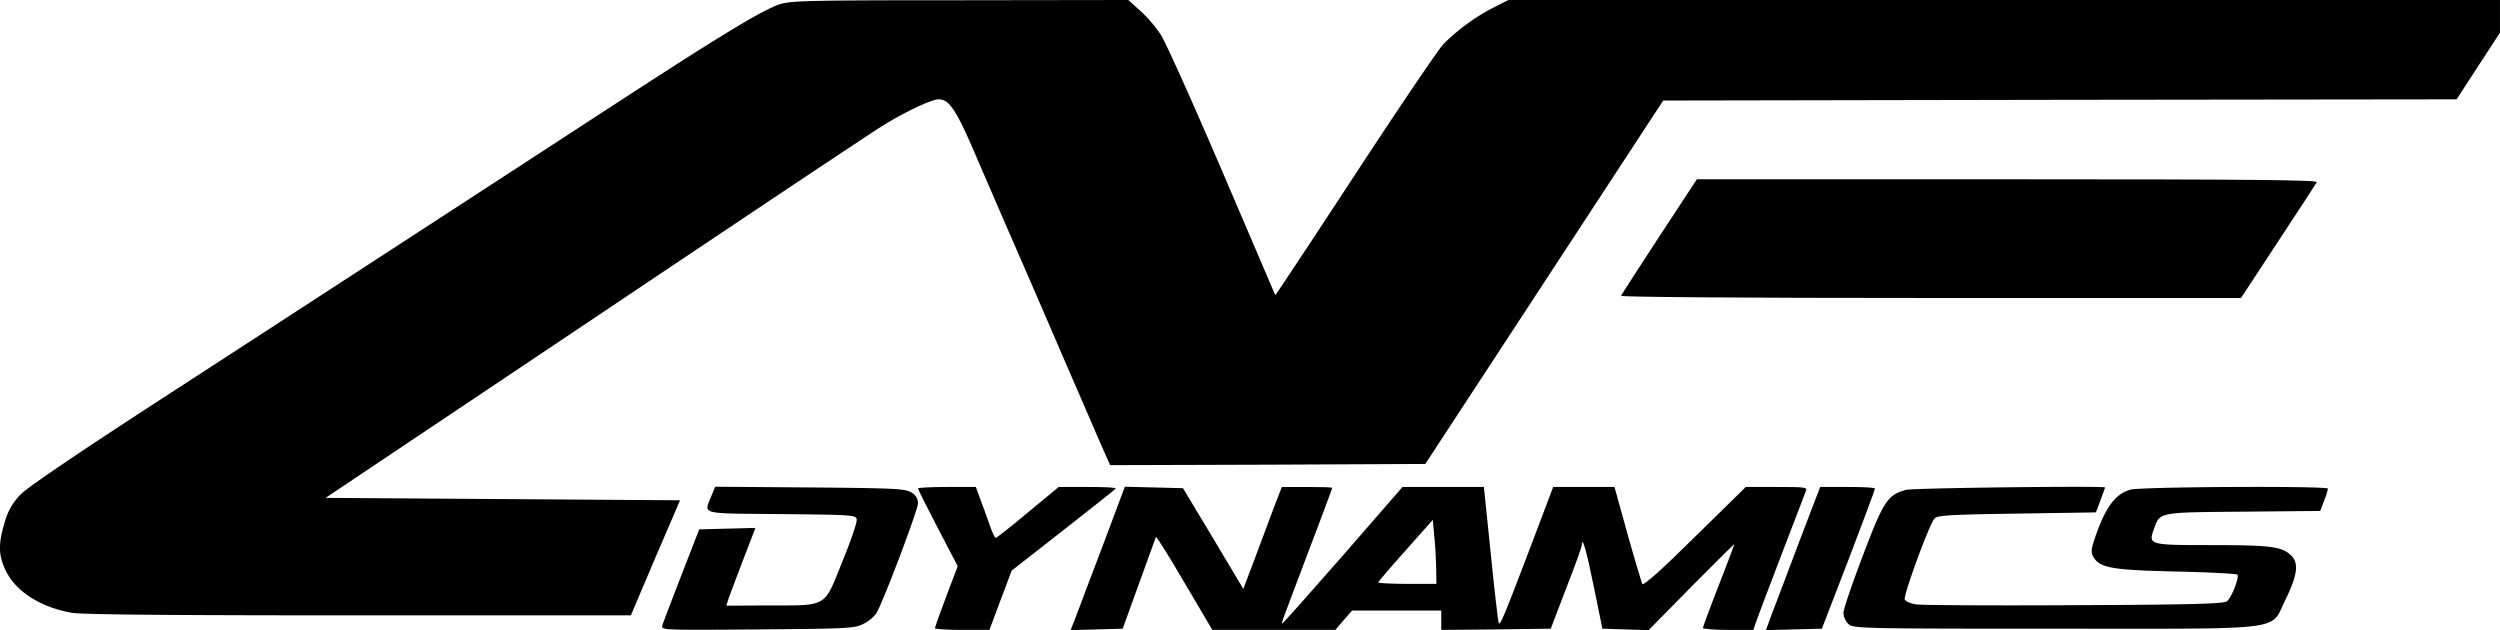
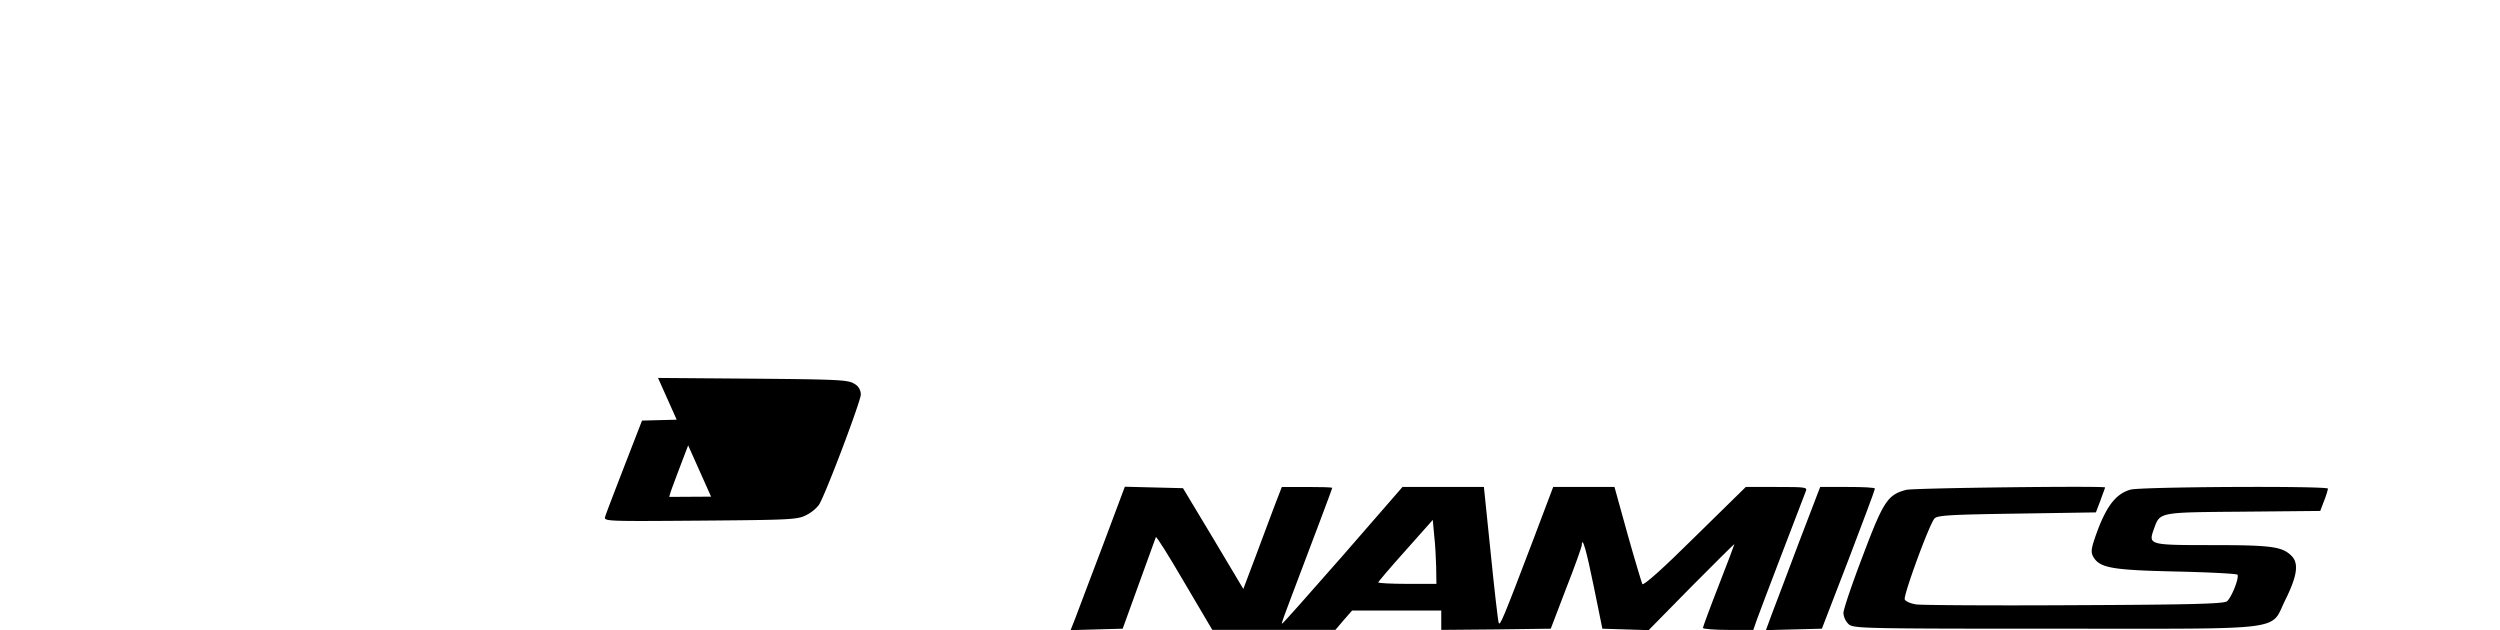
<svg xmlns="http://www.w3.org/2000/svg" viewBox="0 0 1031.91 260.1">
  <g id="Layer_2" data-name="Layer 2">
    <g id="Layer_1-2" data-name="Layer 1">
      <g id="Page-1">
        <g id="v1_subiefestsponsor_556_38a01c4c_7728_1280" data-name="v1 subiefestsponsor 556 38a01c4c 7728 1280">
          <g id="Group">
-             <path id="Path" d="M321.41,1.9c-7.6,2.8-23.8,12.6-67.3,40.9-54.2,35.3-132.8,86.4-191.7,124.6-30.3,19.7-50.8,33.6-53.7,36.5A25.08,25.08,0,0,0,2,215.4c-2.8,9.1-2.7,14,.5,20.4,4.2,8.4,14.2,14.8,26.9,17.1,4,.8,42.2,1.1,118.4,1.1h112.6l10.1-23.8,10.2-23.7-73.2-.5-73.1-.5L245.71,131c61.1-41,114.2-76.4,118-78.7,9-5.7,20.7-11.3,23.7-11.3,4.4,0,7.2,4.1,15.5,23.5,4.5,10.4,11,25.5,14.5,33.5s11.6,26.6,18,41.5,14.2,32.7,17.2,39.8l5.6,12.7,65-.2,65.1-.3,49.1-75,49.1-75,163.8-.3L1014,41l8.9-13.7,9-13.8V0H622.61l-6.1,3.1a82.65,82.65,0,0,0-20.8,15.2c-2,2.1-18.4,26.3-36.4,53.8s-32.8,49.8-32.9,49.7-10-23.3-22-51.3S481,17.1,479.11,14.3a54.64,54.64,0,0,0-8.4-9.8l-5-4.5L396,.1C331.71.1,326,.3,321.41,1.9Z" />
-             <path id="Path-2" data-name="Path" d="M684.91,97.6c-8.5,13-15.6,24-15.8,24.5s50.1.9,127.8.9H925l15.3-23.3c8.4-12.7,15.6-23.8,16-24.5.6-.9-25.2-1.2-127.6-1.2H700.41Z" />
-             <path id="Path-3" data-name="Path" d="M293.51,205c-3,7.5-5,6.9,29.2,7.2,29.9.3,30.7.4,30.9,2.3.2,1.1-2.5,9-6,17.5-7.6,18.9-5.8,17.9-30.5,17.9l-17.3.1.7-2.3c.4-1.2,3.1-8.4,6-16l5.3-13.8-11.6.3-11.6.3-7.3,18.8c-4,10.4-7.6,19.7-7.9,20.8-.7,2,0,2,39.2,1.7,36.7-.3,40.1-.4,43.6-2.2a15.28,15.28,0,0,0,5.4-4.3c2.6-3.9,17.2-42.6,17.3-45.5a5,5,0,0,0-2.7-4.5c-2.5-1.6-6.4-1.8-41.9-2.1l-39.1-.3Z" />
-             <path id="Path-4" data-name="Path" d="M378.91,201.6c0,.4,3.7,7.7,8.2,16.4l8.2,15.7-4.7,12.4c-2.6,6.9-4.7,12.8-4.7,13.2s5.1.7,11.3.7h11.2l4.6-12.3,4.6-12.2,21.1-16.5c11.6-9.1,21.4-16.8,21.8-17.3s-4.7-.7-11.4-.7H437l-12.7,10.5c-6.9,5.8-12.9,10.5-13.3,10.5s-1.5-2.4-2.5-5.3-2.7-7.6-3.8-10.5l-1.9-5.2h-12C384.31,201,378.91,201.3,378.91,201.6Z" />
+             <path id="Path-3" data-name="Path" d="M293.51,205l-17.3.1.7-2.3c.4-1.2,3.1-8.4,6-16l5.3-13.8-11.6.3-11.6.3-7.3,18.8c-4,10.4-7.6,19.7-7.9,20.8-.7,2,0,2,39.2,1.7,36.7-.3,40.1-.4,43.6-2.2a15.28,15.28,0,0,0,5.4-4.3c2.6-3.9,17.2-42.6,17.3-45.5a5,5,0,0,0-2.7-4.5c-2.5-1.6-6.4-1.8-41.9-2.1l-39.1-.3Z" />
            <path id="Shape" d="M455,225.7c-5.2,13.6-10.2,27-11.2,29.6l-1.9,4.8,10.7-.3,10.8-.3,6.7-18.5c3.7-10.2,6.8-18.8,7-19.3s5.5,8,11.8,18.8l11.5,19.5h50.8l3.4-4,3.5-4h36.8v8l22.6-.2,22.6-.3,6.3-16.5c3.6-9.1,6.4-17.1,6.5-17.9.1-4.2,1.9,1.9,5,17.2l3.5,17.2,9.5.3,9.6.3,17.7-18c9.7-9.8,17.7-17.7,17.7-17.5s-2.9,7.9-6.5,17.1-6.5,17.1-6.5,17.5,4.7.8,10.4.8h10.4l1.5-4.3c1.3-3.7,18.4-48.4,20.2-53,.7-1.6-.3-1.7-12-1.7h-12.8l-21,20.6c-13.1,13-21.2,20.2-21.7,19.5-.3-.7-3.1-9.9-6.1-20.6l-5.4-19.5h-25.3l-8.2,21.7c-12.7,33.4-13.8,35.9-14.3,34.3-.3-.8-1.8-13.8-3.3-28.8l-2.8-27.2h-33.6l-24.7,28.4c-13.7,15.6-24.9,28.3-25.1,28.1s1.6-5.1,3.9-11.1c9.1-24,16.9-44.7,16.9-45s-4.7-.4-10.4-.4h-10.4l-2.6,6.7c-1.4,3.8-5,13.2-7.9,21.1l-5.4,14.3-12.4-20.8-12.5-20.8-12-.3-12-.3Zm137.8,8.5.1,6.8h-12c-6.6,0-12-.3-12-.6s5.1-6.3,11.3-13.2l11.2-12.6.6,6.5C592.41,224.6,592.71,230.5,592.81,234.2Z" />
            <path id="Path-5" data-name="Path" d="M742.61,223.7c-4.7,12.6-9.8,25.9-11.2,29.6l-2.5,6.8,11.6-.3,11.5-.3L763,231c6-15.7,10.9-28.8,10.9-29.3s-5.1-.7-11.3-.7h-11.3Z" />
            <path id="Path-6" data-name="Path" d="M786.81,202.2c-7.6,2-9.4,4.6-17.9,27.2-4.4,11.5-8,22.1-8,23.6a7,7,0,0,0,2.1,4.6c2,1.8,4.9,1.9,85.3,1.9,97.5,0,88.5,1.1,95-11.9,5-10.1,5.7-15.3,2.3-18.4-3.8-3.6-8.3-4.2-32.8-4.2-25.7,0-26.1-.1-23.8-6.5,2.6-7.2,1.5-7,36.9-7.3l31.8-.3,1.6-4.2a33.56,33.56,0,0,0,1.6-5c0-1.2-77-.8-81.5.4-5.7,1.6-9.5,6.2-13.4,16.3-2.8,7.6-3.1,9.2-2.1,11.2,2.6,4.8,7.4,5.7,34.2,6.3,13.5.3,25,.9,25.4,1.3.9,1-2.3,9.3-4.3,11-1.3,1-13.7,1.4-62.7,1.6-33.6.2-63,0-65.4-.3s-4.6-1.3-4.9-2.1c-.6-1.7,10.2-31.2,12.3-33.4,1.2-1.3,6.8-1.6,34-2l32.6-.5,1.9-5c1-2.8,1.9-5.1,1.9-5.3C868.91,200.5,789.81,201.4,786.81,202.2Z" />
          </g>
        </g>
      </g>
    </g>
  </g>
</svg>